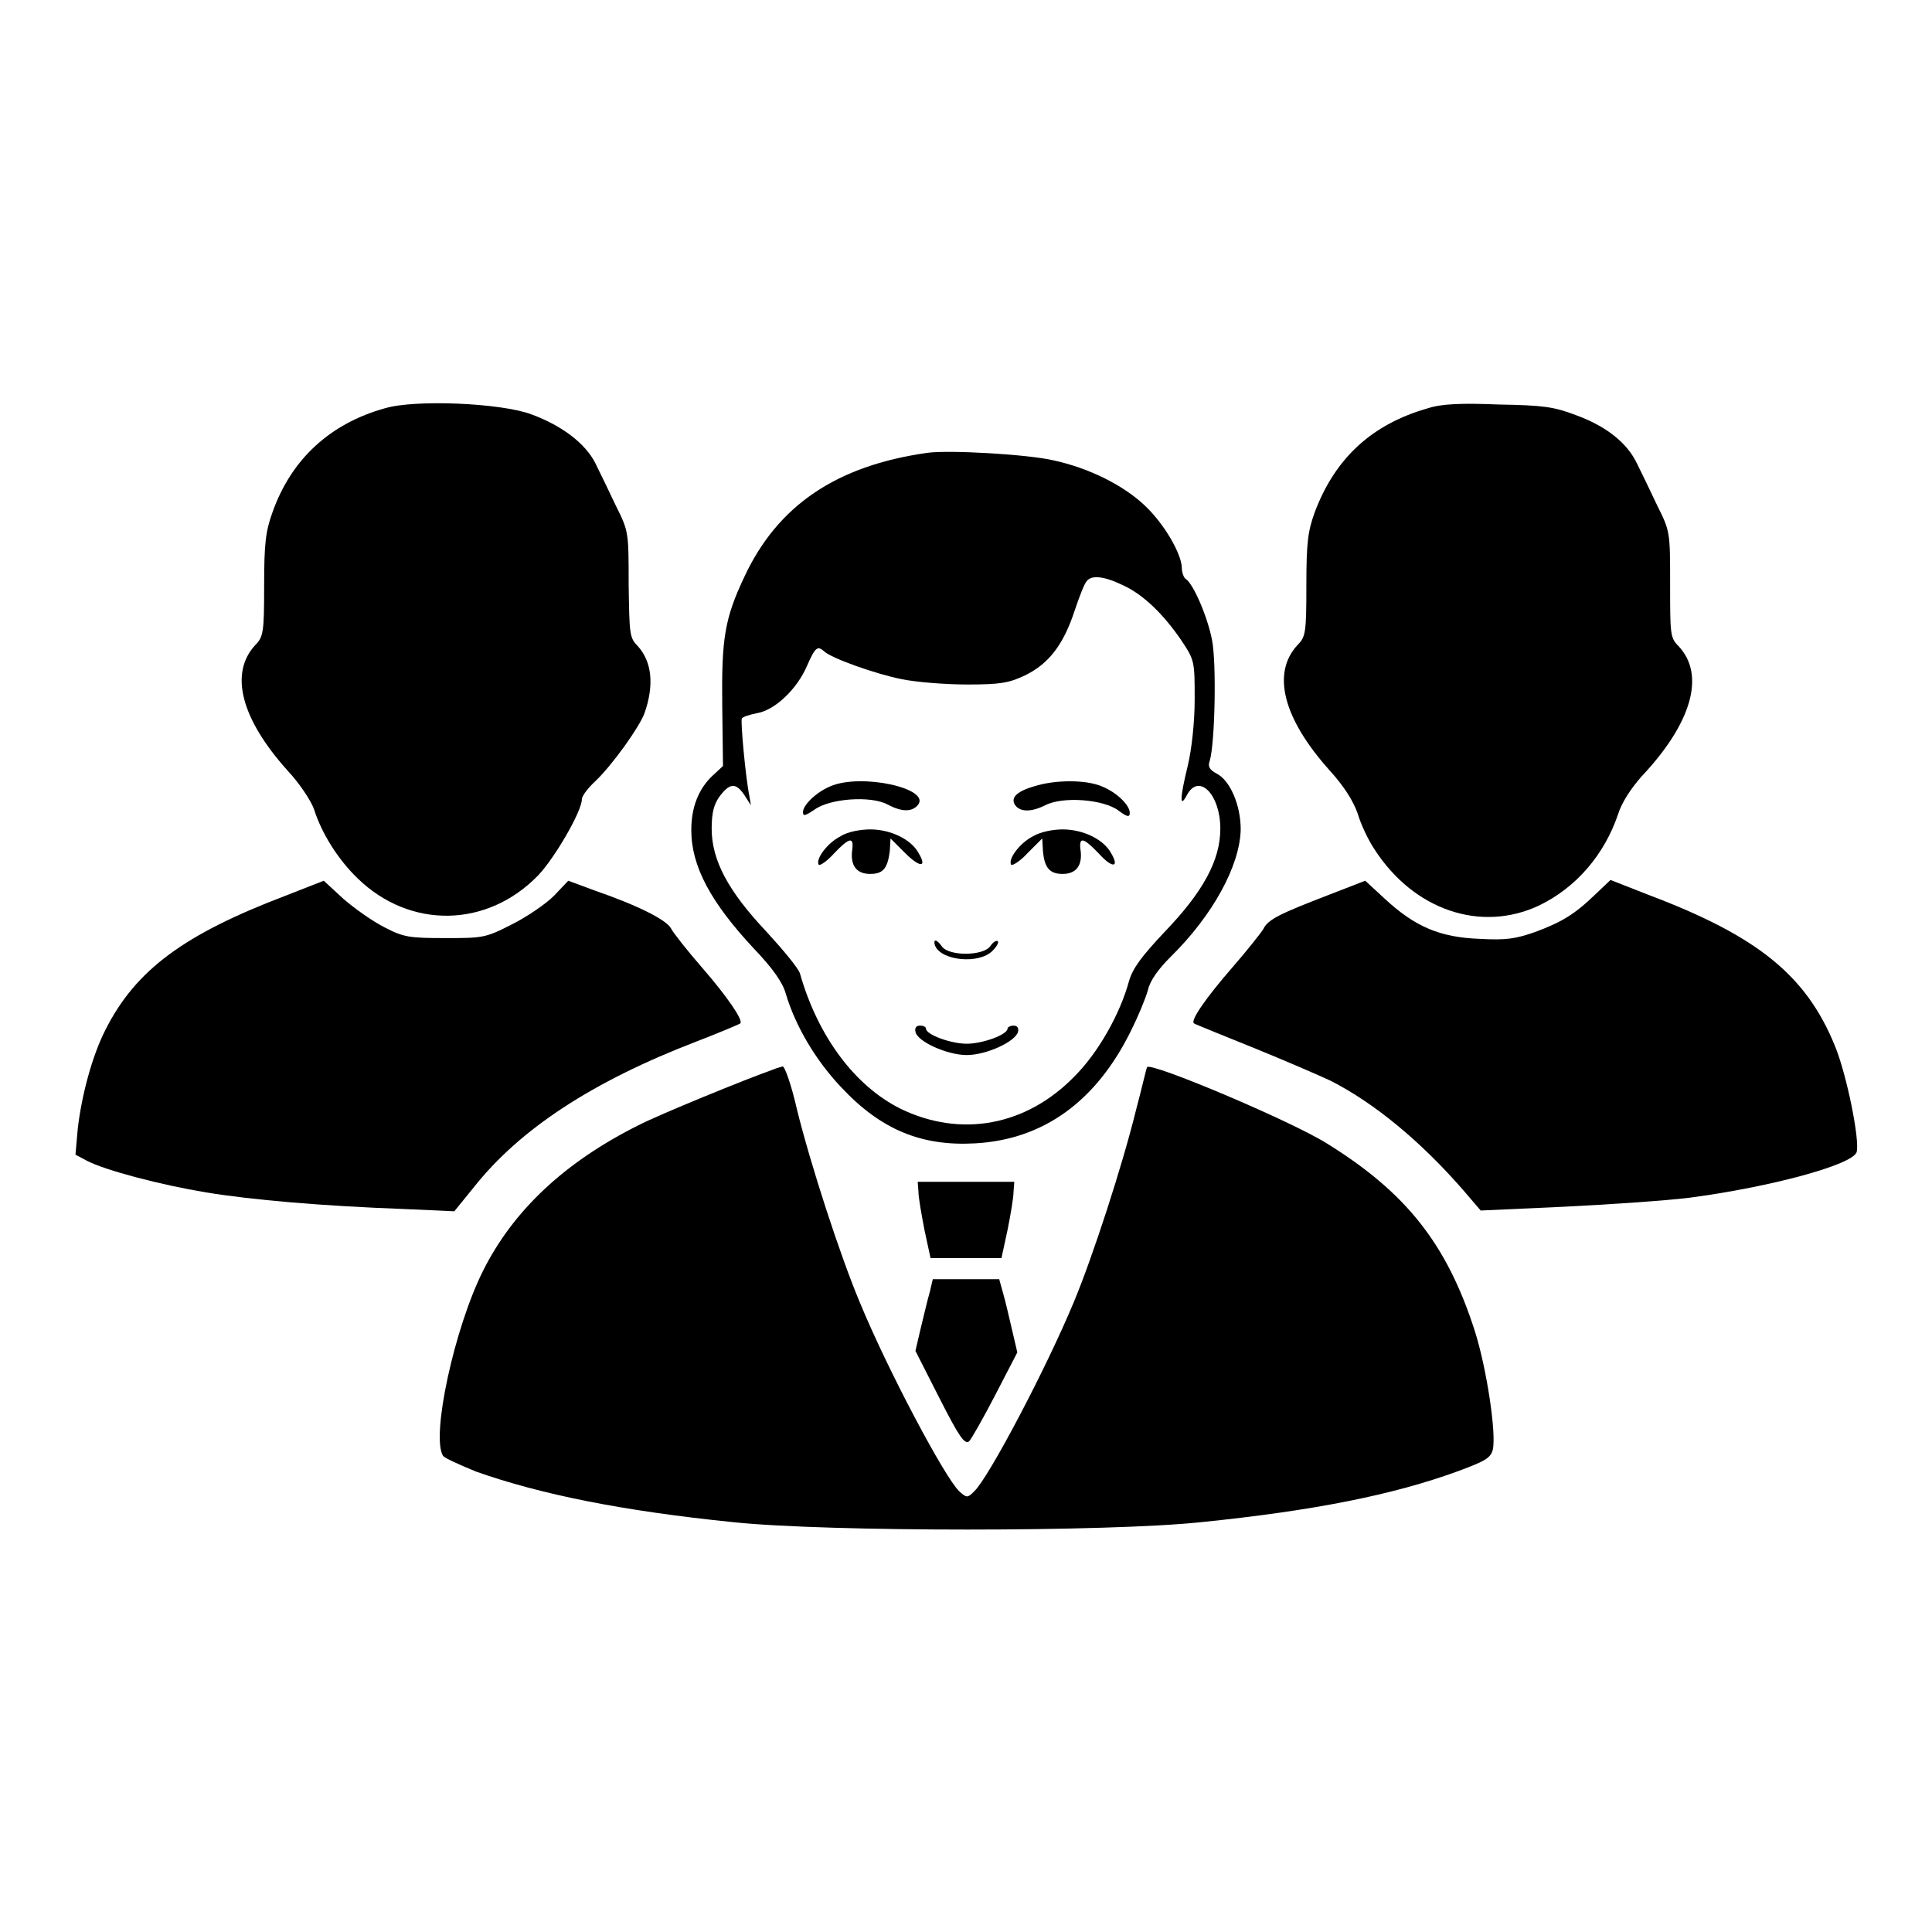
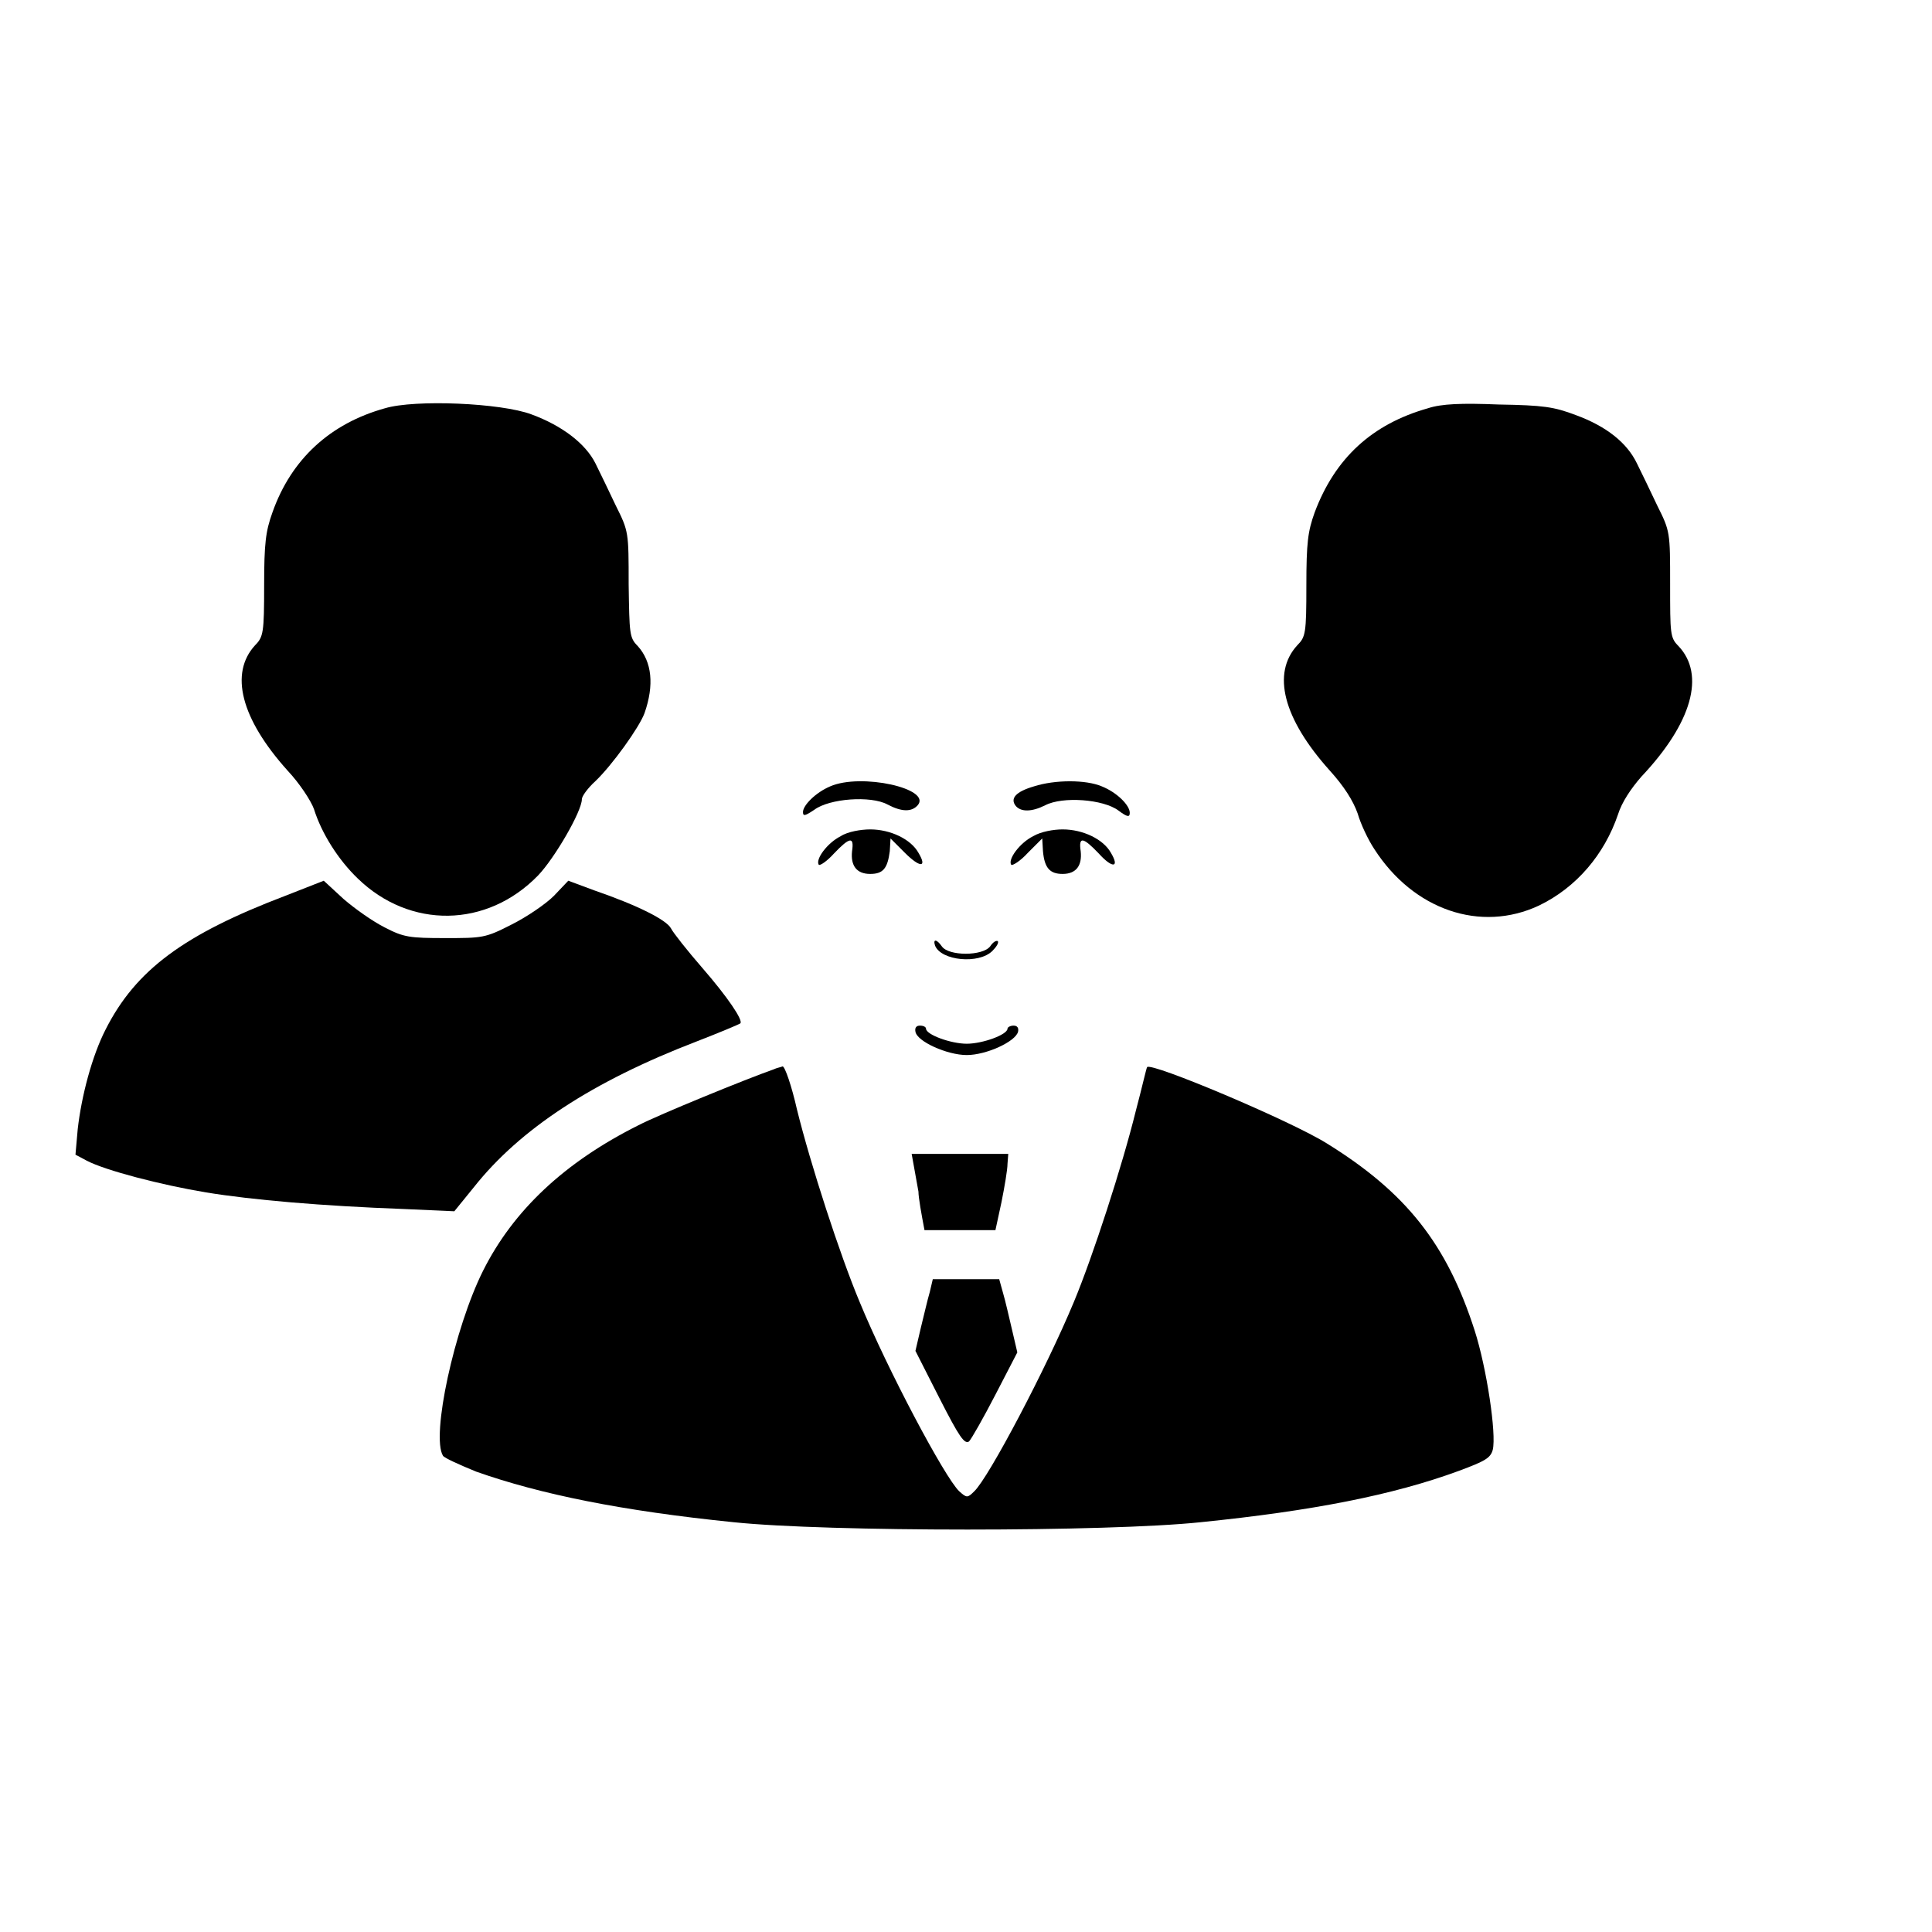
<svg xmlns="http://www.w3.org/2000/svg" version="1.1" x="0px" y="0px" viewBox="0 0 256 256" enable-background="new 0 0 256 256" xml:space="preserve">
  <g>
    <g>
      <g>
        <path fill="#000000" d="M51,54.1c-7.2,2-12.4,6.7-14.9,13.8c-0.9,2.5-1.1,4.1-1.1,9.7c0,6.2-0.1,6.8-1.2,7.9c-3.4,3.7-1.9,9.7,4.3,16.6c1.6,1.7,3.1,4,3.5,5.1c1,3.2,3.2,6.7,5.8,9.2c6.9,6.7,17.1,6.6,23.9-0.4c2.2-2.3,5.8-8.5,5.8-10.1c0-0.4,0.8-1.5,1.8-2.4c2.2-2.1,5.8-7.1,6.5-9c1.3-3.7,1-6.8-0.9-8.9c-1.1-1.1-1.1-1.6-1.2-8.2c0-6.9,0-7-1.7-10.4c-0.9-1.9-2.1-4.4-2.7-5.6c-1.3-2.6-4.4-5-8.5-6.5C66.4,53.4,55,52.9,51,54.1z" />
        <path fill="#000000" d="M189.2,54.1c-7.4,2.1-12.3,6.6-15,13.8c-0.9,2.5-1.1,4-1.1,9.7c0,6.3-0.1,6.8-1.2,7.9c-3.4,3.7-1.9,9.7,4.3,16.6c1.9,2.1,3.1,4,3.7,5.7c0.4,1.4,1.4,3.5,2.2,4.7c5.2,8.1,14.1,11.1,21.8,7.5c5-2.4,8.7-6.8,10.5-12.1c0.5-1.6,1.7-3.4,3.1-5c6.7-7.1,8.5-13.5,4.9-17.3c-1.1-1.1-1.1-1.6-1.1-8.2c0-6.9,0-7-1.7-10.4c-0.9-1.9-2.1-4.4-2.7-5.6c-1.3-2.7-4-4.9-8.1-6.4c-2.9-1.1-4.3-1.3-10.2-1.4C193.7,53.4,191,53.5,189.2,54.1z" />
-         <path fill="#000000" d="M122.9,60c-12.1,1.7-19.9,7-24.3,16.5c-2.6,5.5-3,8.2-2.9,17l0.1,8l-1.4,1.3c-1.8,1.7-2.8,4.1-2.8,7.2c0,4.8,2.6,9.6,8.3,15.7c2.5,2.6,3.8,4.5,4.2,5.9c1.3,4.4,4,8.9,7.3,12.4c5.3,5.7,10.7,7.9,17.8,7.5c9.1-0.5,16.1-5.6,20.7-15c0.9-1.8,1.9-4.2,2.2-5.3c0.3-1.3,1.4-2.8,3-4.4c5.6-5.5,9.2-12.1,9.3-16.9c0-3.2-1.4-6.5-3.2-7.4c-0.9-0.5-1.2-0.9-0.9-1.7c0.7-2.4,0.9-13,0.3-16c-0.6-3.1-2.5-7.5-3.5-8.1c-0.2-0.1-0.5-0.8-0.5-1.4c0-1.9-2.4-6-5-8.4c-2.9-2.7-7.4-4.9-12-5.9C136.2,60.2,125.7,59.6,122.9,60z M148.7,77.5c2.7,1.2,5.4,3.8,7.8,7.3c1.8,2.7,1.8,2.8,1.8,7.9c0,3-0.4,6.6-0.9,8.7c-1.1,4.5-1.1,5.8-0.1,3.9c1.6-2.9,4.4,0,4.4,4.5c0,4.2-2.3,8.4-7.4,13.7c-3.1,3.3-4.2,4.8-4.7,6.5c-1.2,4.4-4.1,9.5-7.2,12.6c-6.4,6.6-15.1,8.2-23.1,4.3c-6-3-10.9-9.5-13.3-17.9c-0.2-0.7-2.2-3.1-4.4-5.5c-5.1-5.4-7.3-9.5-7.3-13.7c0-2.1,0.3-3.2,1-4.2c1.4-1.9,2.2-1.9,3.3-0.3l0.9,1.4l-0.2-1.2c-0.5-2.4-1.2-10-1-10.3c0.1-0.2,1-0.5,2-0.7c2.4-0.4,5.3-3.2,6.6-6.2c1.1-2.5,1.4-2.8,2.3-2c0.9,0.9,6.8,3,10.3,3.7c2,0.4,5.8,0.7,8.7,0.7c4.3,0,5.5-0.2,7.6-1.2c3.1-1.5,5.1-4,6.6-8.6c0.6-1.8,1.3-3.6,1.6-3.9C144.6,76.2,146.2,76.3,148.7,77.5z" />
        <path fill="#000000" d="M110,104.2c-1.9,0.8-3.6,2.5-3.6,3.4c0,0.6,0.3,0.5,1.5-0.3c2-1.5,7.5-1.9,9.7-0.7c1.9,1,3.2,1,4,0.1C123.5,104.5,114.1,102.4,110,104.2z" />
        <path fill="#000000" d="M137,104.2c-2.4,0.7-3.2,1.6-2.4,2.6c0.7,0.8,2.1,0.8,3.9-0.1c2.3-1.2,7.7-0.8,9.7,0.7c1.2,0.9,1.5,0.9,1.5,0.3c0-1-1.7-2.7-3.7-3.5C143.9,103.3,139.8,103.3,137,104.2z" />
        <path fill="#000000" d="M111.4,110.8c-1.8,0.9-3.4,3.1-2.9,3.8c0.2,0.1,1.1-0.5,2-1.5c2.1-2.2,2.7-2.3,2.4-0.3c-0.2,1.9,0.6,3,2.4,3c1.7,0,2.3-0.7,2.6-3l0.1-1.7l1.9,1.9c2,2,3,2,1.8,0c-1-1.8-3.7-3.1-6.4-3.1C114.1,109.9,112.3,110.2,111.4,110.8z" />
        <path fill="#000000" d="M136.9,110.8c-1.8,0.9-3.4,3.1-2.9,3.8c0.2,0.1,1.2-0.5,2.2-1.6l1.9-1.9l0.1,1.7c0.2,2.2,0.9,3,2.6,3c1.8,0,2.6-1.1,2.4-3c-0.3-2,0.3-1.9,2.4,0.3c1.8,2,2.8,1.9,1.6-0.1c-1-1.8-3.7-3.1-6.4-3.1C139.6,109.9,137.9,110.2,136.9,110.8z" />
        <path fill="#000000" d="M123.9,125.3c0.8,2,5.8,2.5,7.6,0.7c0.5-0.5,0.9-1.1,0.7-1.3c-0.2-0.1-0.6,0.1-1,0.7c-1,1.3-5.5,1.3-6.4,0C124.1,124.4,123.6,124.4,123.9,125.3z" />
        <path fill="#000000" d="M121.3,136.7c0.2,1.3,4.2,3.1,6.8,3.1s6.5-1.8,6.8-3.1c0.1-0.5-0.1-0.8-0.6-0.8c-0.4,0-0.8,0.2-0.8,0.4c0,0.8-3.3,2-5.4,2c-2.1,0-5.4-1.2-5.4-2c0-0.2-0.3-0.4-0.8-0.4C121.4,135.9,121.2,136.2,121.3,136.7z" />
        <path fill="#000000" d="M37.8,118.7c-13.4,5.1-19.8,9.8-23.8,17.7c-1.8,3.5-3.2,8.8-3.7,13.2L10,153l1.5,0.8c2.5,1.3,9.8,3.2,15.8,4.2c6.1,1,15.4,1.8,26.2,2.2l6.7,0.3l2.6-3.2c6.1-7.7,15.7-14,29.5-19.3c3.1-1.2,5.7-2.3,5.8-2.4c0.4-0.4-1.7-3.5-5-7.3c-2-2.3-3.9-4.7-4.2-5.3c-0.6-1.1-4.3-3-10.1-5l-3.5-1.3l-1.9,2c-1.1,1.1-3.6,2.8-5.6,3.8c-3.5,1.8-3.9,1.8-8.8,1.8c-4.7,0-5.5-0.1-8-1.4c-1.6-0.8-4-2.5-5.5-3.8l-2.6-2.4L37.8,118.7z" />
-         <path fill="#000000" d="M176,118.6c-6.2,2.4-8,3.2-8.6,4.5c-0.3,0.5-2.2,2.9-4.2,5.2c-3.3,3.8-5.5,6.9-5,7.3c0.1,0.1,3.6,1.5,7.8,3.2c4.2,1.7,8.8,3.7,10.3,4.4c5.9,3,12,8.1,17.5,14.4l2.4,2.8l11-0.5c6-0.3,13.5-0.8,16.7-1.2c10.6-1.4,21.4-4.3,22.1-6c0.5-1.4-1.3-10.4-2.9-14.2c-3.8-9.3-10.3-14.5-24.6-19.9l-5.1-2l-2,1.9c-2.8,2.7-4.5,3.7-8,5c-2.6,0.9-3.8,1.1-7.4,0.9c-5.2-0.2-8.5-1.6-12.5-5.3l-2.6-2.4L176,118.6z" />
        <path fill="#000000" d="M102.5,141.7c-3.7,1.3-15.2,6-17.9,7.4c-9.8,4.9-16.6,11.3-20.6,19.3c-3.8,7.6-6.9,21.9-5.3,24.5c0.2,0.3,2.2,1.2,4.4,2.1c8.5,3,19.3,5.2,34.1,6.7c12.4,1.3,49.6,1.3,61.9,0c14.8-1.5,25.5-3.6,34.2-6.8c3.5-1.3,4.2-1.7,4.5-2.8c0.5-2.1-0.8-10.8-2.4-15.8c-3.7-11.5-9.1-18.3-19.6-24.8c-4.8-3-23.3-10.8-23.8-10.1c-0.1,0.1-0.7,2.8-1.5,5.8c-1.8,7.3-5.7,19.3-8.2,25.3c-3.7,8.9-11.3,23.3-13.2,25.1c-0.9,0.9-1,0.9-2,0c-1.9-1.8-9.5-16.1-13.2-25.1c-2.6-6.2-6.5-18.2-8.3-25.5c-0.7-3.1-1.6-5.7-1.9-5.7C103.5,141.4,102.9,141.5,102.5,141.7z" />
-         <path fill="#000000" d="M121.7,157.9c0,0.8,0.4,3,0.8,5.1l0.8,3.7h4.7h4.7l0.8-3.7c0.4-2,0.8-4.3,0.8-5.1l0.1-1.3h-6.4h-6.4L121.7,157.9z" />
+         <path fill="#000000" d="M121.7,157.9c0,0.8,0.4,3,0.8,5.1h4.7h4.7l0.8-3.7c0.4-2,0.8-4.3,0.8-5.1l0.1-1.3h-6.4h-6.4L121.7,157.9z" />
        <path fill="#000000" d="M123.2,171.2c-0.3,1-0.8,3.2-1.2,4.8l-0.7,3l3.2,6.3c2.6,5.1,3.3,6.1,3.9,5.7c0.3-0.3,1.9-3.1,3.5-6.2l2.9-5.6l-0.7-3c-0.4-1.7-0.9-3.9-1.2-4.9l-0.5-1.8h-4.4h-4.4L123.2,171.2z" />
      </g>
    </g>
  </g>
</svg>